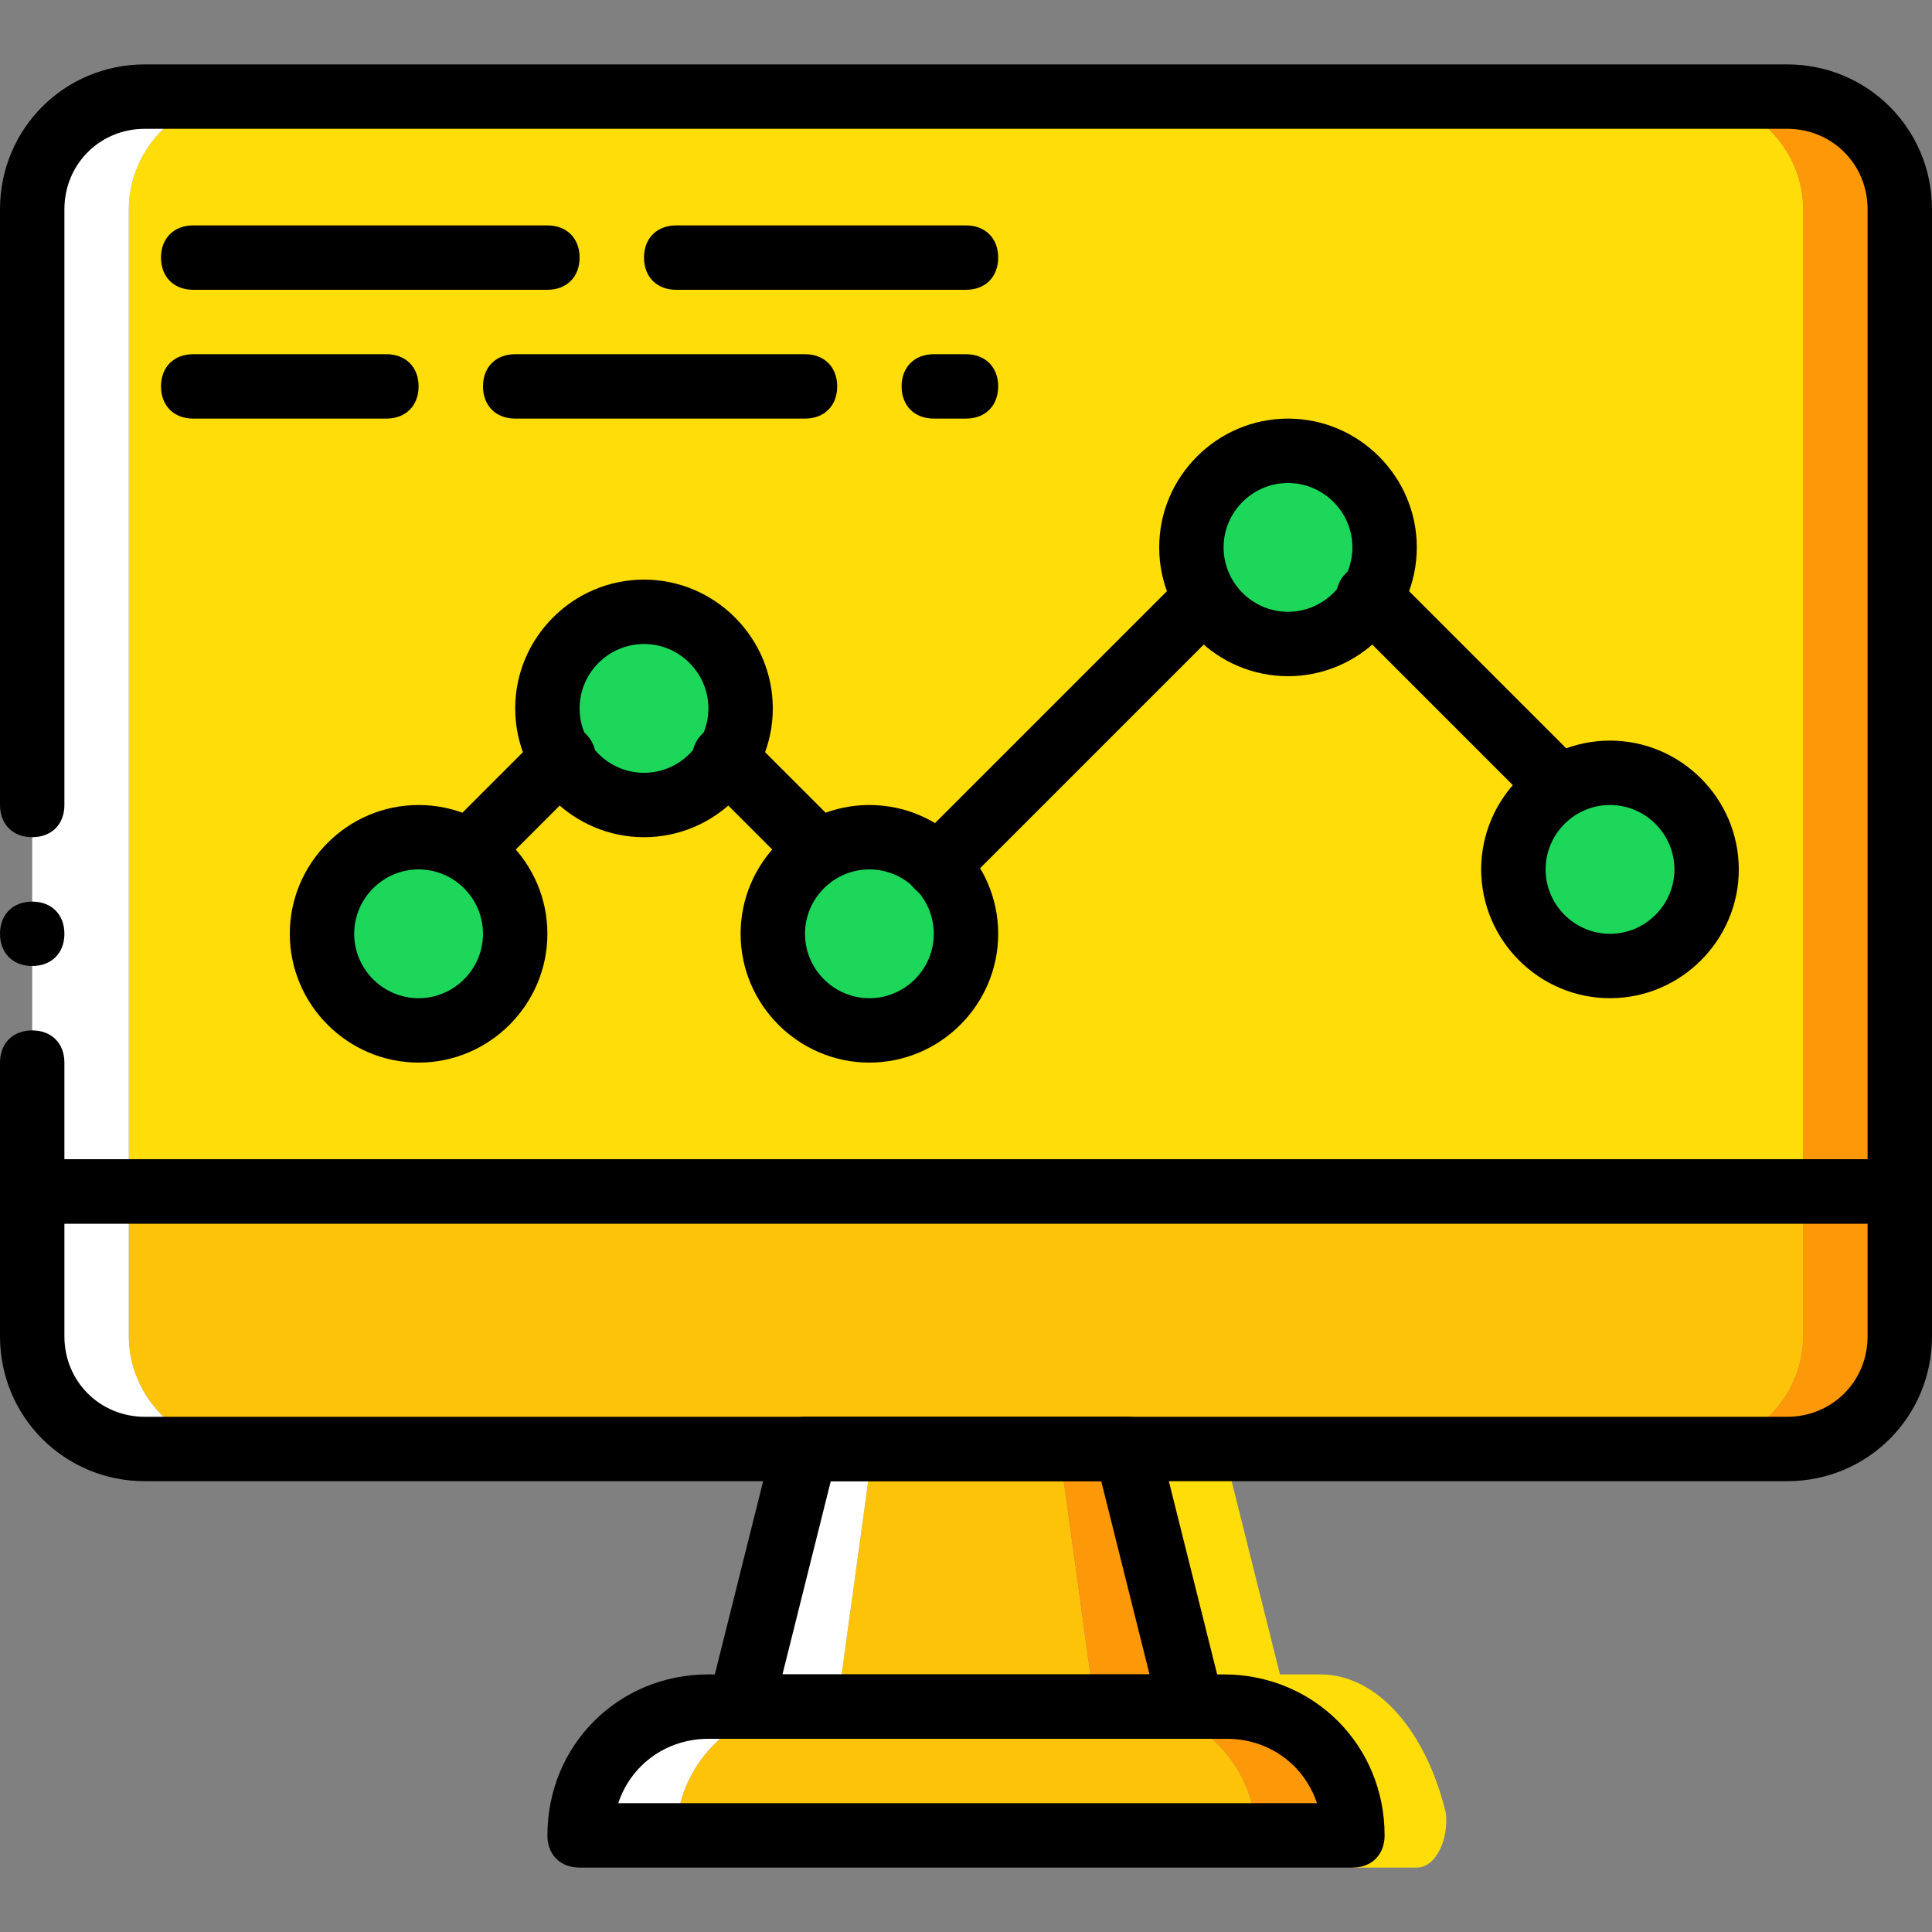
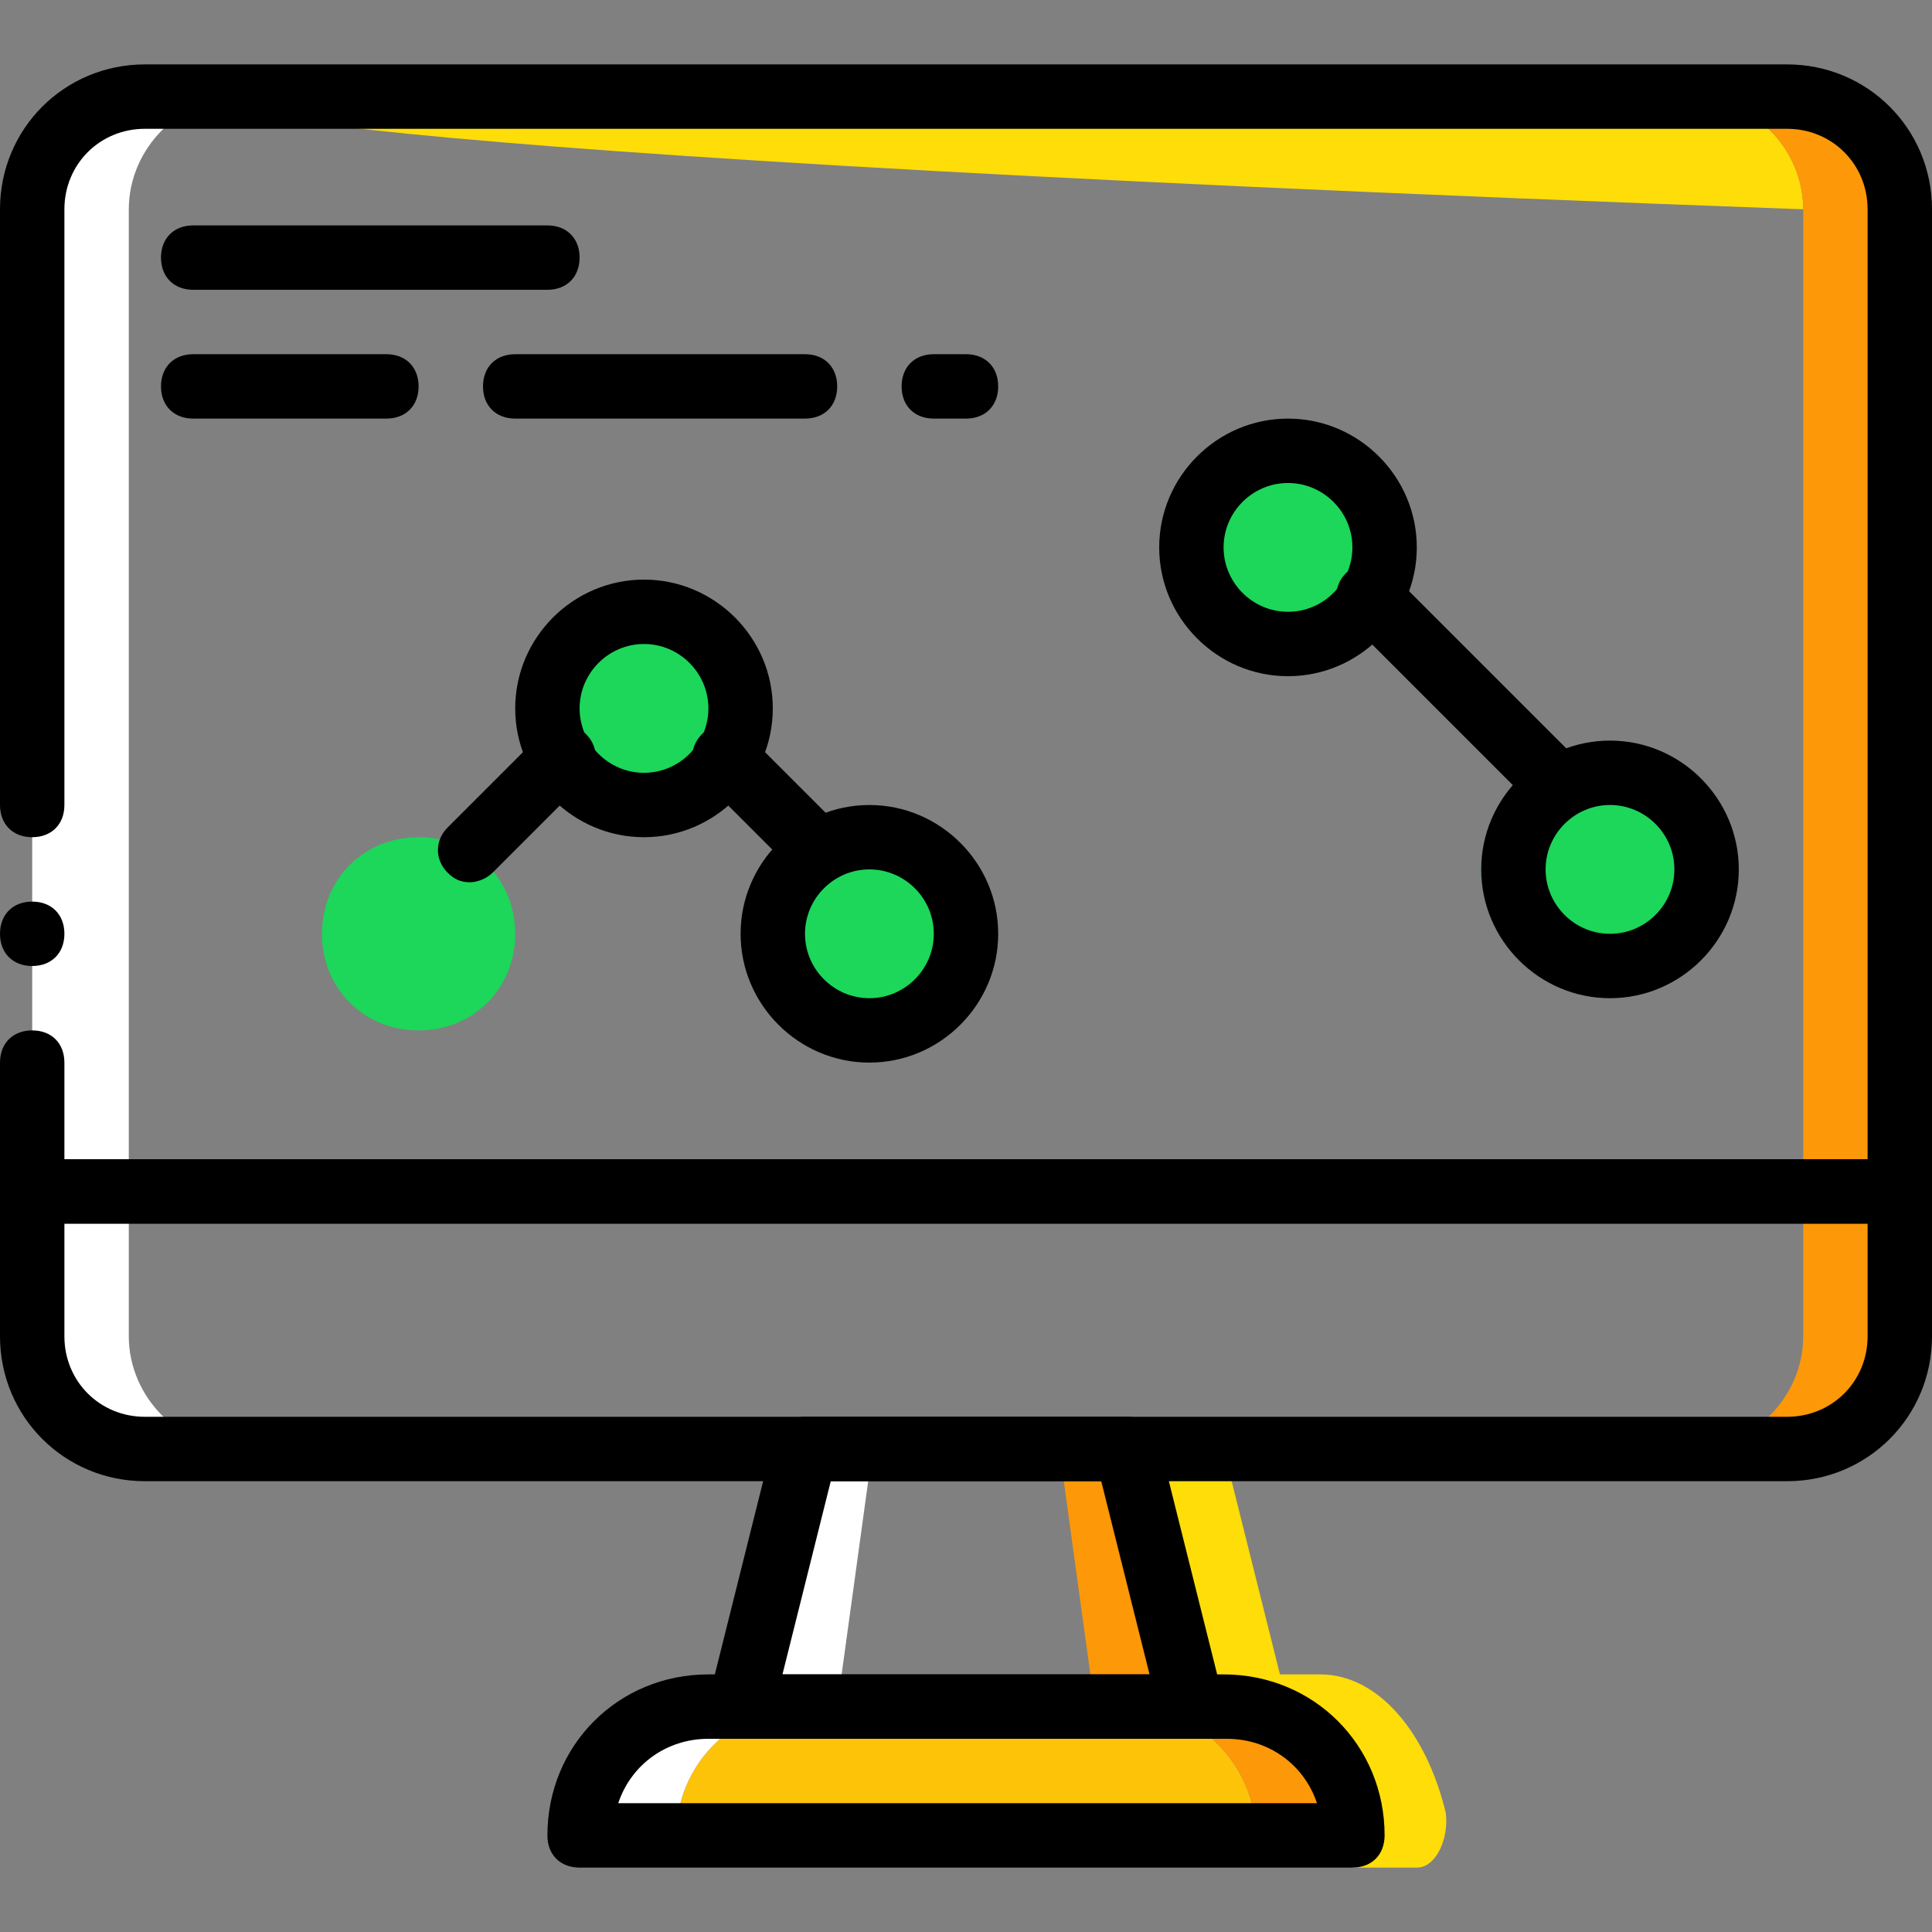
<svg xmlns="http://www.w3.org/2000/svg" version="1.1" id="Layer_1" x="0px" y="0px" viewBox="0 0 512 512" style="enable-background:new 0 0 512 512;" xml:space="preserve">
  <rect x="0" y="0" width="512" height="512" fill="#808080" stroke="none" />
  <g transform="translate(0 1)">
    <path style="fill:#FCC309;" d="M332.8,485.4H179.2c0-18.773,15.36-34.133,34.133-34.133h85.333   C317.44,451.267,332.8,466.627,332.8,485.4" />
    <path style="fill:#FD9808;" d="M324.267,451.267h-25.6c18.773,0,34.133,15.36,34.133,34.133h25.6   C358.4,466.627,343.04,451.267,324.267,451.267" />
    <path style="fill:#FFFFFF;" d="M213.333,451.267h-25.6c-18.773,0-34.133,15.36-34.133,34.133h25.6   C179.2,466.627,194.56,451.267,213.333,451.267" />
-     <polygon style="fill:#FCC309;" points="290.133,451.267 221.867,451.267 231.253,383 280.747,383  " />
    <polygon style="fill:#FFFFFF;" points="213.333,383 196.267,451.267 221.867,451.267 231.253,383  " />
    <polygon style="fill:#FD9808;" points="298.667,383 280.747,383 290.133,451.267 315.733,451.267  " />
    <g>
      <path style="fill:#FFDD09;" d="M349.867,442.733h-25.6c18.773,0,34.133,23.04,34.133,51.2h17.067c5.12,0,8.533-7.68,7.68-14.507    C378.027,458.093,365.227,442.733,349.867,442.733" />
      <polygon style="fill:#FFDD09;" points="324.267,383 306.347,383 315.733,451.267 341.333,451.267   " />
-       <path style="fill:#FFDD09;" d="M477.867,314.733H34.133V54.467C34.133,38.253,47.787,24.6,64,24.6h384    c16.213,0,29.867,13.653,29.867,29.867V314.733z" />
+       <path style="fill:#FFDD09;" d="M477.867,314.733V54.467C34.133,38.253,47.787,24.6,64,24.6h384    c16.213,0,29.867,13.653,29.867,29.867V314.733z" />
    </g>
    <path style="fill:#FFFFFF;" d="M64,24.6H38.4c-16.213,0-29.867,13.653-29.867,29.867v260.267h25.6V54.467   C34.133,38.253,47.787,24.6,64,24.6" />
    <path style="fill:#FD9808;" d="M473.6,24.6H448c16.213,0,29.867,13.653,29.867,29.867v260.267h25.6V54.467   C503.467,38.253,489.813,24.6,473.6,24.6" />
-     <path style="fill:#FCC309;" d="M448,383H64c-16.213,0-29.867-13.653-29.867-29.867v-38.4h443.733v38.4   C477.867,369.347,464.213,383,448,383" />
    <path style="fill:#FFFFFF;" d="M34.133,353.133v-38.4h-25.6v38.4C8.533,369.347,22.187,383,38.4,383H64   C47.787,383,34.133,369.347,34.133,353.133" />
    <path style="fill:#FD9808;" d="M477.867,314.733v38.4C477.867,369.347,464.213,383,448,383h25.6   c16.213,0,29.867-13.653,29.867-29.867v-38.4H477.867z" />
    <path d="M503.467,323.267H8.533c-5.12,0-8.533-3.413-8.533-8.533V280.6c0-5.12,3.413-8.533,8.533-8.533s8.533,3.413,8.533,8.533   v25.6h477.867V54.467c0-11.947-9.387-21.333-21.333-21.333H38.4c-11.947,0-21.333,9.387-21.333,21.333v157.867   c0,5.12-3.413,8.533-8.533,8.533S0,217.453,0,212.333V54.467c0-21.333,17.067-38.4,38.4-38.4h435.2c21.333,0,38.4,17.067,38.4,38.4   v260.267C512,319.853,508.587,323.267,503.467,323.267z" />
    <path d="M17.067,246.467c0-5.12-3.413-8.533-8.533-8.533S0,241.347,0,246.467C0,251.587,3.413,255,8.533,255   S17.067,251.587,17.067,246.467" />
    <g>
      <path style="fill:#1CD759;" d="M196.267,186.733c0,14.507-11.093,25.6-25.6,25.6c-14.507,0-25.6-11.093-25.6-25.6    c0-14.507,11.093-25.6,25.6-25.6C185.173,161.133,196.267,172.227,196.267,186.733" />
      <path style="fill:#1CD759;" d="M366.933,144.067c0,14.507-11.093,25.6-25.6,25.6c-14.507,0-25.6-11.093-25.6-25.6    c0-14.507,11.093-25.6,25.6-25.6C355.84,118.467,366.933,129.56,366.933,144.067" />
      <path style="fill:#1CD759;" d="M443.733,229.4c0,14.507-11.093,25.6-25.6,25.6c-14.507,0-25.6-11.093-25.6-25.6    c0-14.507,11.093-25.6,25.6-25.6C432.64,203.8,443.733,214.893,443.733,229.4" />
      <path style="fill:#1CD759;" d="M256,246.467c0,14.507-11.093,25.6-25.6,25.6c-14.507,0-25.6-11.093-25.6-25.6    c0-14.507,11.093-25.6,25.6-25.6C244.907,220.867,256,231.96,256,246.467" />
      <path style="fill:#1CD759;" d="M136.533,246.467c0,14.507-11.093,25.6-25.6,25.6s-25.6-11.093-25.6-25.6    c0-14.507,11.093-25.6,25.6-25.6S136.533,231.96,136.533,246.467" />
    </g>
    <path d="M145.067,75.8H51.2c-5.12,0-8.533-3.413-8.533-8.533s3.413-8.533,8.533-8.533h93.867c5.12,0,8.533,3.413,8.533,8.533   S150.187,75.8,145.067,75.8z" />
-     <path d="M256,75.8h-76.8c-5.12,0-8.533-3.413-8.533-8.533s3.413-8.533,8.533-8.533H256c5.12,0,8.533,3.413,8.533,8.533   S261.12,75.8,256,75.8z" />
    <path d="M102.4,109.933H51.2c-5.12,0-8.533-3.413-8.533-8.533c0-5.12,3.413-8.533,8.533-8.533h51.2c5.12,0,8.533,3.413,8.533,8.533   C110.933,106.52,107.52,109.933,102.4,109.933z" />
    <path d="M213.333,109.933h-76.8c-5.12,0-8.533-3.413-8.533-8.533c0-5.12,3.413-8.533,8.533-8.533h76.8   c5.12,0,8.533,3.413,8.533,8.533C221.867,106.52,218.453,109.933,213.333,109.933z" />
    <path d="M256,109.933h-8.533c-5.12,0-8.533-3.413-8.533-8.533c0-5.12,3.413-8.533,8.533-8.533H256c5.12,0,8.533,3.413,8.533,8.533   C264.533,106.52,261.12,109.933,256,109.933z" />
    <path d="M358.4,493.933H153.6c-5.12,0-8.533-3.413-8.533-8.533c0-23.893,18.773-42.667,42.667-42.667h136.533   c23.893,0,42.667,18.773,42.667,42.667C366.933,490.52,363.52,493.933,358.4,493.933z M163.84,476.867h185.173   c-3.413-10.24-12.8-17.067-23.893-17.067H187.733C176.64,459.8,167.253,466.627,163.84,476.867z" />
    <path d="M315.733,459.8H196.267c-2.56,0-5.12-0.853-6.827-3.413c-1.707-1.707-1.707-4.267-1.707-6.827l17.067-68.267   c0.853-3.413,4.267-6.827,8.533-6.827h85.333c4.267,0,7.68,2.56,8.533,6.827l17.067,68.267c0.853,2.56,0,5.12-1.707,7.68   C320.853,458.947,318.293,459.8,315.733,459.8z M207.36,442.733h97.28l-12.8-51.2h-71.68L207.36,442.733z" />
    <path d="M473.6,391.533H38.4c-21.333,0-38.4-17.067-38.4-38.4v-38.4c0-5.12,3.413-8.533,8.533-8.533h494.933   c5.12,0,8.533,3.413,8.533,8.533v38.4C512,374.467,494.933,391.533,473.6,391.533z M17.067,323.267v29.867   c0,11.947,9.387,21.333,21.333,21.333h435.2c11.947,0,21.333-9.387,21.333-21.333v-29.867H17.067z" />
    <path d="M170.667,220.867c-18.773,0-34.133-15.36-34.133-34.133s15.36-34.133,34.133-34.133s34.133,15.36,34.133,34.133   S189.44,220.867,170.667,220.867z M170.667,169.667c-9.387,0-17.067,7.68-17.067,17.067c0,9.387,7.68,17.067,17.067,17.067   s17.067-7.68,17.067-17.067C187.733,177.347,180.053,169.667,170.667,169.667z" />
    <path d="M341.333,178.2c-18.773,0-34.133-15.36-34.133-34.133s15.36-34.133,34.133-34.133s34.133,15.36,34.133,34.133   S360.107,178.2,341.333,178.2z M341.333,127c-9.387,0-17.067,7.68-17.067,17.067c0,9.387,7.68,17.067,17.067,17.067   s17.067-7.68,17.067-17.067C358.4,134.68,350.72,127,341.333,127z" />
    <path d="M426.667,263.533c-18.773,0-34.133-15.36-34.133-34.133s15.36-34.133,34.133-34.133S460.8,210.627,460.8,229.4   S445.44,263.533,426.667,263.533z M426.667,212.333c-9.387,0-17.067,7.68-17.067,17.067s7.68,17.067,17.067,17.067   s17.067-7.68,17.067-17.067S436.053,212.333,426.667,212.333z" />
    <path d="M230.4,280.6c-18.773,0-34.133-15.36-34.133-34.133s15.36-34.133,34.133-34.133s34.133,15.36,34.133,34.133   S249.173,280.6,230.4,280.6z M230.4,229.4c-9.387,0-17.067,7.68-17.067,17.067s7.68,17.067,17.067,17.067   s17.067-7.68,17.067-17.067S239.787,229.4,230.4,229.4z" />
-     <path d="M110.933,280.6c-18.773,0-34.133-15.36-34.133-34.133s15.36-34.133,34.133-34.133s34.133,15.36,34.133,34.133   S129.707,280.6,110.933,280.6z M110.933,229.4c-9.387,0-17.067,7.68-17.067,17.067s7.68,17.067,17.067,17.067   S128,255.853,128,246.467S120.32,229.4,110.933,229.4z" />
    <path d="M124.587,232.813c-2.56,0-4.267-0.853-5.973-2.56c-3.413-3.413-3.413-8.533,0-11.947l24.747-24.747   c3.413-3.413,8.533-3.413,11.947,0s3.413,8.533,0,11.947l-24.747,24.747C128.853,231.96,126.293,232.813,124.587,232.813z" />
    <path d="M216.747,232.813c-2.56,0-4.267-0.853-5.973-2.56l-24.747-24.747c-3.413-3.413-3.413-8.533,0-11.947s8.533-3.413,11.947,0   l24.747,24.747c3.413,3.413,3.413,8.533,0,11.947C221.867,231.96,219.307,232.813,216.747,232.813z" />
-     <path d="M248.32,237.08c-2.56,0-4.267-0.853-5.973-2.56c-3.413-3.413-3.413-8.533,0-11.947l70.827-70.827   c3.413-3.413,8.533-3.413,11.947,0c3.413,3.413,3.413,8.533,0,11.947l-70.827,70.827C252.587,236.227,250.88,237.08,248.32,237.08z   " />
    <path d="M413.013,215.747c-2.56,0-4.267-0.853-5.973-2.56l-50.347-50.347c-3.413-3.413-3.413-8.533,0-11.947   c3.413-3.413,8.533-3.413,11.947,0l50.347,50.347c3.413,3.413,3.413,8.533,0,11.947   C418.133,214.893,415.573,215.747,413.013,215.747z" />
  </g>
  <g>
</g>
  <g>
</g>
  <g>
</g>
  <g>
</g>
  <g>
</g>
  <g>
</g>
  <g>
</g>
  <g>
</g>
  <g>
</g>
  <g>
</g>
  <g>
</g>
  <g>
</g>
  <g>
</g>
  <g>
</g>
  <g>
</g>
</svg>